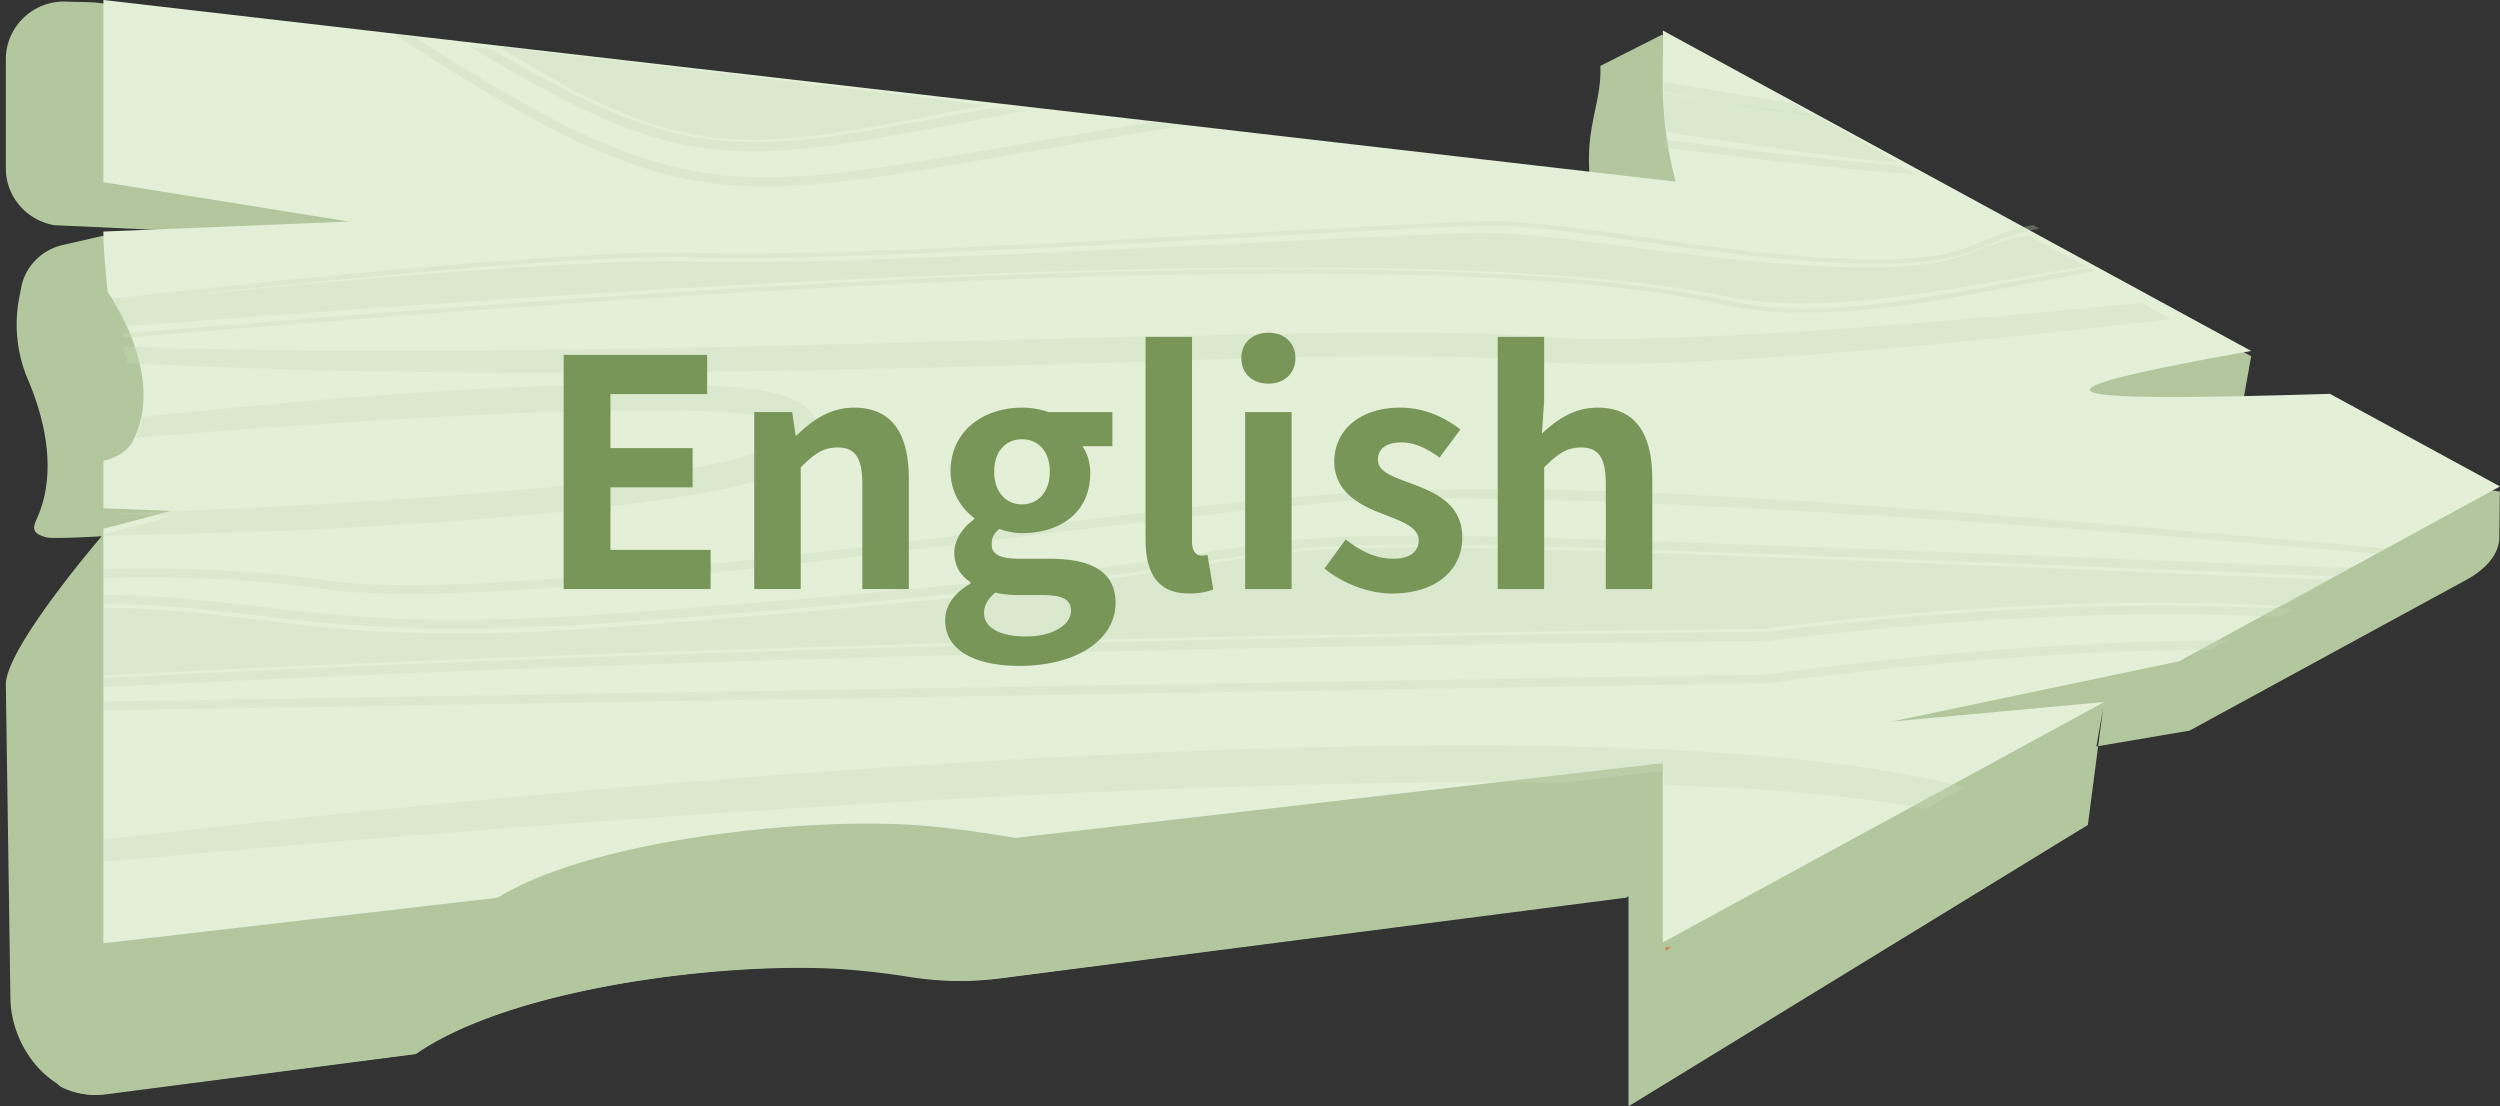
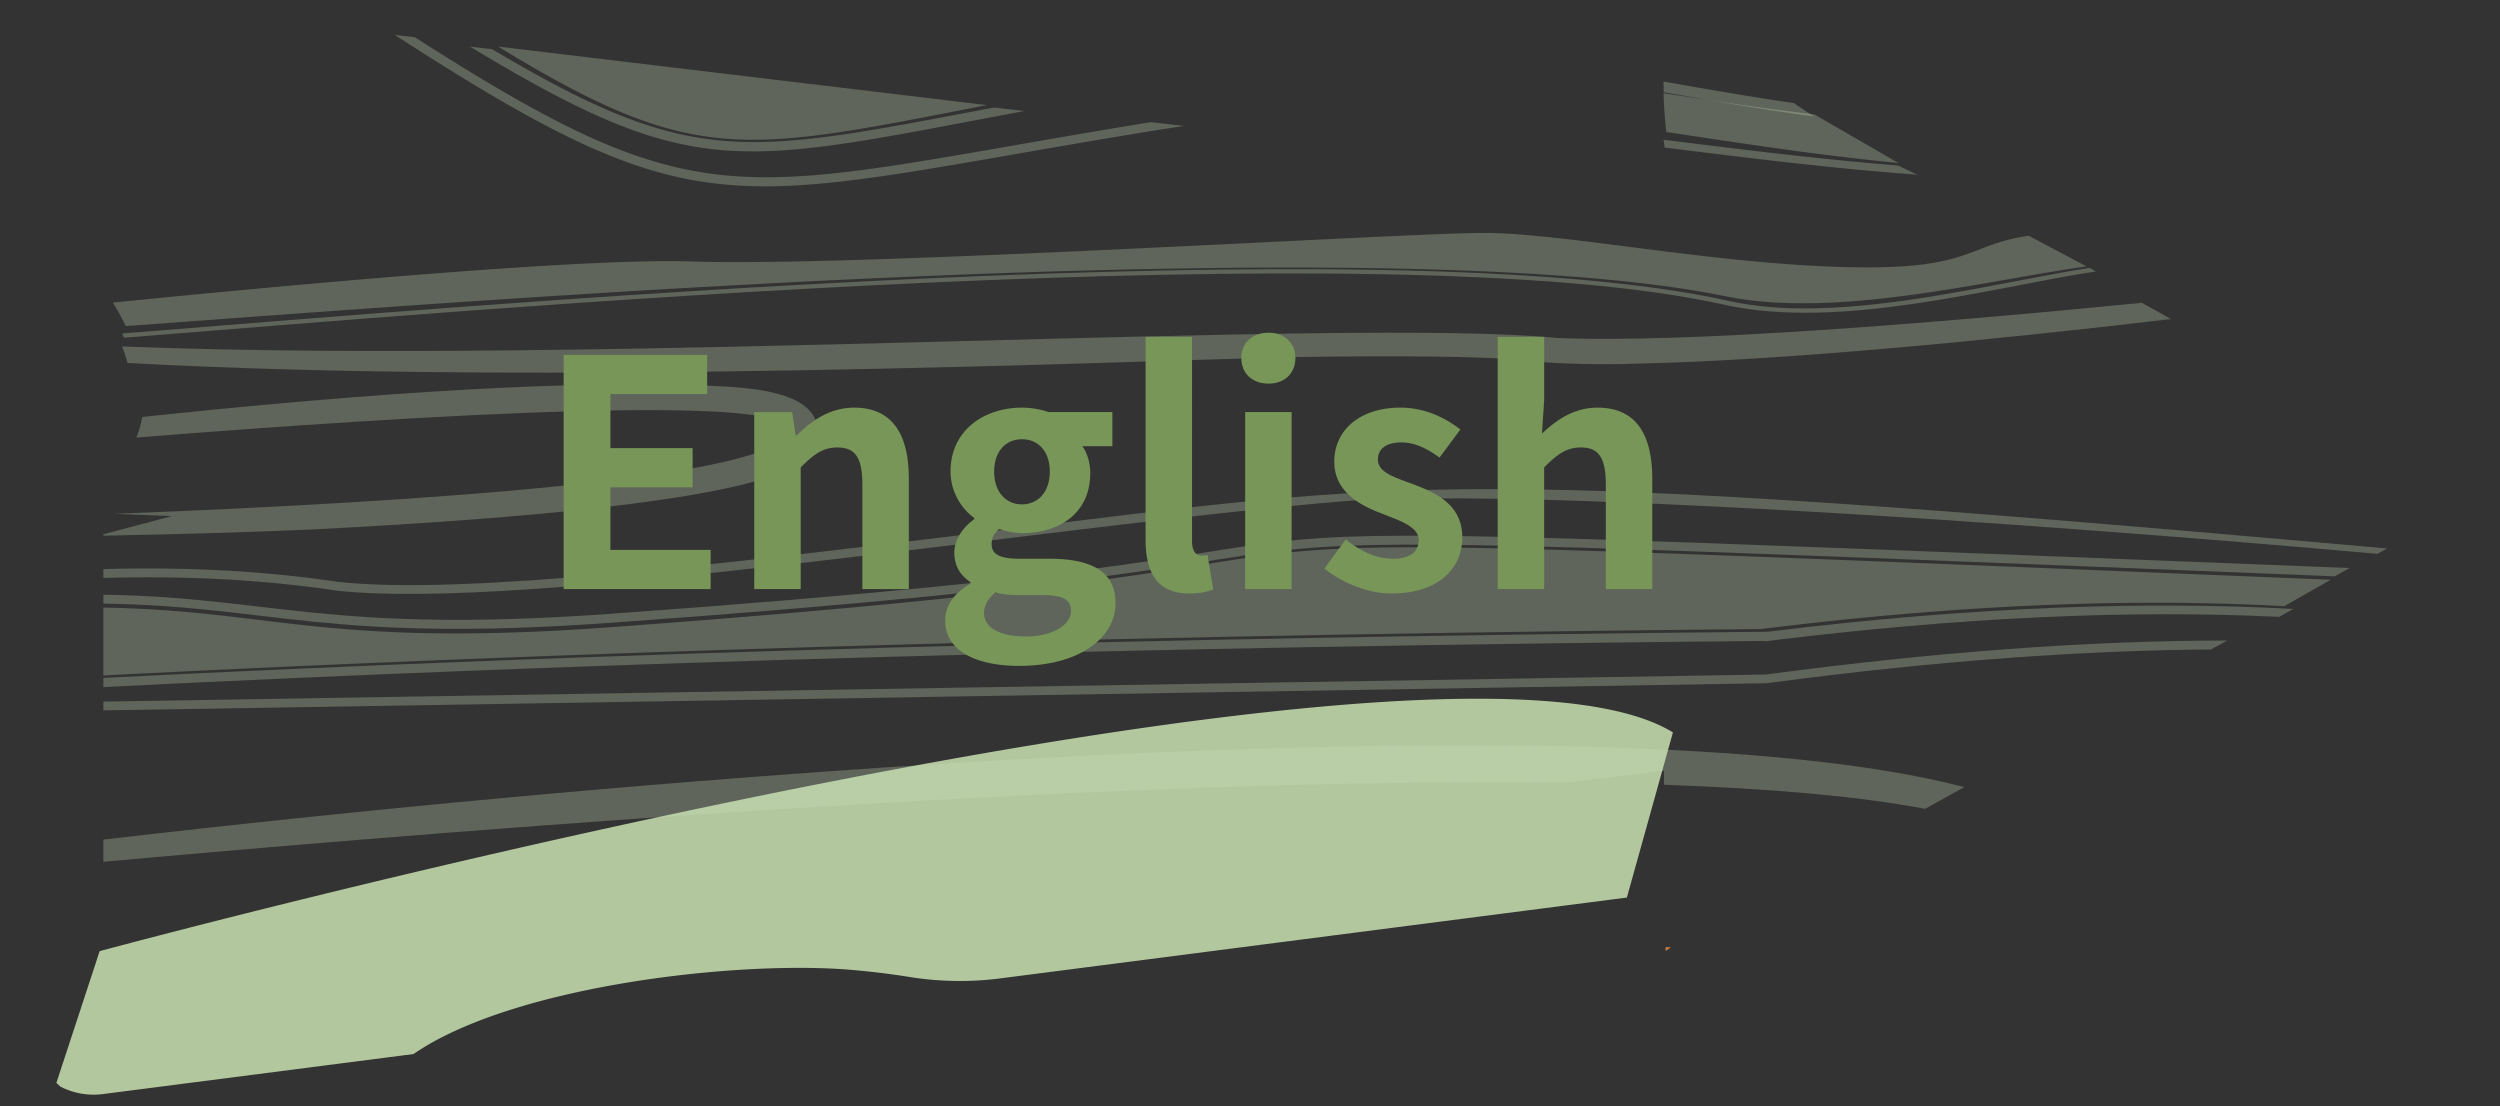
<svg xmlns="http://www.w3.org/2000/svg" width="174" height="77">
  <rect width="100%" height="100%" fill="#333333" stroke="none" />
  <g fill="none" fill-rule="evenodd">
-     <path fill="#B3C79F" d="M.407 4.118c0-2.263 1.916-4.11 4.226-4.007.828.036 1.614.006 2.46.115C42.815 4.87 75.368 10.406 111.09 15.05c-1.319-5.752.409-7.24.296-10.462l4.277-2.164 41.019 22.366-.72 4.03c-18.933 3.786-13.302 4.128 5.7 3.492l12.328 1.902-.039 3.186c-.006 1.227-1.025 2.223-2.102 2.852l-19.46 10.6-6.482 1.1.474-2.699-1.066 8.162L113.344 77V62.395l-43.616 5.668c-2.068.269-4.165.23-6.224-.094a55.528 55.528 0 0 0-4.49-.538c-8.092-.592-23.293 1.23-30.062 5.931l-21.61 2.809c-3.673.477-6.62-3.18-6.62-6.804L.407 47.641c0-2.569 6.673-10.319 6.673-10.319s-3.39.206-3.861.077c-.985-.27-.959-.632-.663-1.279 1.534-3.368.43-7.261-.613-9.707a9.754 9.754 0 0 1-.61-5.656l.14-.74c.279-1.463 1.415-2.626 2.896-2.965l2.725-.625 15.932.137-19.263-.893c-1.944-.35-3.356-2.009-3.356-3.942v-7.61z" />
    <path fill="#B3C79F" d="M63.357 68.005a56 56 0 0 0-4.493-.534c-8.097-.587-23.31 1.22-30.081 5.889L7.157 76.148a5.035 5.035 0 0 1-2.956-.521c-.175-.163-.276-.261-.276-.261l3.01-9.166s93.308-25.224 109.501-15.223L113.23 62.47 69.584 68.1a22.056 22.056 0 0 1-6.227-.094" />
-     <path fill="#E3EFD7" d="M7.195 0l109.427 12.643c-1.268-4.914-.781-7.767-.89-10.52l40.957 22.306c-18.196 3.234-12.785 3.526 5.477 2.983L174 33.857l-22.344 12.17-20.019 4.198 14.82-1.367-30.725 16.733V53.113l-45.06 5.206c-2.488-.425-4.965-.76-7.153-.903-7.777-.506-22.387 1.05-28.89 5.067l-27.434 3.17V36.797a417.653 417.653 0 0 0 4.719-1.241l-4.719-.18v-3.302c.955-.22 1.683-.664 2.065-1.408 2.359-4.602-1.77-10.355-1.77-10.355s-.295-2.708-.295-4.195l17.103-.695L7.195 12.68V0z" />
    <path fill="#C6D8B5" fill-opacity=".3" d="M42.353 43.664c73.516-5.372 14.653-7.604 119.873-3.314l-3.247 1.842c-9.64-.534-21.63-.248-36.42 1.59-42.218.39-80.883 1.474-115.364 3.229v-4.72c11.804.186 15.466 2.798 35.158 1.373m5.766-25.465c11.397.397 49.485-1.988 55.125-1.988 5.595 0 16.062 2.186 25.502 2.386 8.514.178 8.079-1.534 12.446-2.193l4.026 2.134c-1.596.229-3.334.532-5.134.847-6.568 1.149-14.011 2.451-19.966 1.237-23.584-4.81-87.452.346-111.364 2.073a16.372 16.372 0 0 0-.904-1.636c12.914-1.292 32.9-3.119 40.269-2.86M34.669 3.242l34.015 4.072C51.748 10.61 48.357 11.598 34.67 3.242m97.466 8.105c-5.769-.565-11.043-1.392-16.16-2.16a29.501 29.501 0 0 1-.193-2.703c3.315.51 6.757 1.038 10.494 1.478l5.86 3.385z" />
    <path fill="#C6D8B5" fill-opacity=".3" d="M27.474 2.432l1.402.16C49.618 15.867 51.296 13.187 80.102 8.5l2.32.268a91.88 91.88 0 0 0-2.075.317c-29.666 4.816-30.88 7.55-52.873-6.653m105.97 9.726c-6.325-.465-12.043-1.203-17.576-1.886a22.95 22.95 0 0 1-.086-.546c5.167.637 10.491 1.324 16.316 1.793l1.346.639z" />
    <path fill="#C6D8B5" fill-opacity=".3" d="M32.707 3.242c.511.06 1.024.12 1.535.178 14.065 8.336 17.55 7.35 34.951 4.062l2.108.245c-19.907 3.714-22.76 5.087-38.594-4.485m93.541 4.863c-3.723-.502-7.152-1.104-10.454-1.686a63.87 63.87 0 0 1-.012-.745c2.887.51 5.867 1.036 9.055 1.497l1.411.934z" />
    <path fill="#CE7F42" d="M116.111 27.152l-.004.001.004-.001m0 0c-.004.001-.004.001 0 0" />
    <path fill="#C6D8B5" fill-opacity=".3" d="M108.369 23.522c8.781.373 25.439-.946 40.701-2.448l2.035 1.131c-13.16 1.56-27.144 2.865-36.565 3.087-4.875.189-7.766-.146-7.904-.151.062.006-2.463-.514-16.736-.284-11.623.284-52.067 2.011-81.023.404-.111-.399-.238-.784-.373-1.148 33.753 1.327 85.316-2.031 99.865-.59m-59.95 3.292c2.643.105 7.717.13 8.408 2.617.31.96-.293 2.092-1.09 2.643-.617.157-.702 3.08-33.81 4.766-4.174.189-9.282.341-14.732.443v-.098c2.692-.701 4.759-1.268 4.759-1.268l-4.005-.155c21.549-.83 45.938-2.478 47-5.703.68-2.774-25.601-1.19-45.459.395.194-.471.327-.951.411-1.435 12.463-1.33 27.71-2.58 38.518-2.205m-1.395 21.368l75.874-1.236c11.78-1.571 22.464-2.362 32.132-2.368l-1.156.624c-8.53.062-18.74.726-30.927 2.35l-57.382.937v.002c-13.489.22-38.163.62-58.37.95v-.61l39.83-.649zm112.585-5.797l-.978.55c-10.512-.514-22.287.04-35.428 1.654v.013l-.405.037-.004-.032c-42.301.391-81.043 1.47-115.599 3.213v-.638c34.625-1.747 73.45-2.825 115.842-3.214 14.853-1.83 26.893-2.114 36.572-1.583m-136.08-1.887c8.758.957 27.31-1.304 45.251-3.488 29.93-3.643 31.92-4.66 97.37 1.162l-.688.375c-23.732-2.125-60.277-4.67-72.507-3.616-20.942 1.806-56.272 7.62-69.508 6.177-5.044-.752-10.413-1.05-16.252-.885v-.616c5.867-.165 11.264.135 16.334.89" />
    <path fill="#C6D8B5" fill-opacity=".3" d="M42.367 42.73c74.289-5.306 13.755-7.43 121.167-3.196l-1.042.577c-105.4-4.198-46.436-2.014-120.078 3.243-19.726 1.394-23.395-1.161-35.219-1.344v-.62c11.828.186 15.59 2.723 35.172 1.34m94.256 12.028l.091.023-2.721 1.515c-4.668-.888-10.893-1.42-18.182-1.676v-.966l-6.842.808c-29.826-.366-72.722 2.892-101.774 5.517v-1.543C42.643 54.3 111.37 48.204 136.623 54.758" />
    <path fill="#CE7F42" d="M115.928 66.19v-.264l.362.001-.362.263z" />
    <path fill="#C6D8B5" fill-opacity=".3" d="M120.256 20.932c5.975 1.334 13.445-.097 20.036-1.359 1.806-.346 3.549-.68 5.15-.93l.43.249c-7.283 1.111-17.81 4.116-25.883 2.313-23.485-5.243-87.31.4-111.359 2.3l-.126-.295c23.996-1.898 88.085-7.562 111.752-2.278" />
-     <path fill="#C6D8B5" fill-opacity=".3" d="M48.52 17.602c11.407.44 49.519-2.202 55.314-2.202 5.783 0 16.22 2.423 25.645 2.643 8.17.192 7.722-1.61 12.036-2.378l.432.252c-4.386.731-3.949 2.627-12.5 2.43-9.481-.222-19.994-2.643-25.613-2.643-5.665 0-43.917 2.642-55.364 2.201-7.4-.286-27.474 1.738-40.444 3.169a15.594 15.594 0 0 0-.176-.299c12.98-1.437 33.075-3.465 40.67-3.173" />
    <path fill="#779658" fill-rule="nonzero" d="M49.46 41v-2.728h-6.974v-4.356h5.72v-2.728h-5.72v-3.762h6.732v-2.728H39.23V41h10.23zm6.27 0v-8.47c.902-.902 1.54-1.386 2.552-1.386 1.21 0 1.738.66 1.738 2.574V41h3.234v-7.678c0-3.102-1.144-4.95-3.806-4.95-1.672 0-2.926.88-4.004 1.936h-.066l-.242-1.628h-2.64V41h3.234zm15.202 5.346c4.114 0 6.71-1.892 6.71-4.378 0-2.156-1.628-3.08-4.598-3.08h-2.09c-1.452 0-1.936-.352-1.936-1.012 0-.506.198-.77.528-1.056.528.176 1.1.286 1.584.286 2.64 0 4.752-1.408 4.752-4.18 0-.77-.242-1.452-.55-1.87h2.09V28.68h-4.444a5.795 5.795 0 0 0-1.848-.308c-2.618 0-4.972 1.562-4.972 4.444 0 1.452.792 2.618 1.65 3.234v.088c-.748.528-1.386 1.386-1.386 2.31 0 1.012.484 1.65 1.122 2.068v.11c-1.122.638-1.76 1.518-1.76 2.552 0 2.178 2.244 3.168 5.148 3.168zm.198-11.242c-1.078 0-1.936-.814-1.936-2.288 0-1.43.836-2.244 1.936-2.244s1.936.814 1.936 2.244c0 1.474-.858 2.288-1.936 2.288zm.286 9.196c-1.782 0-2.926-.594-2.926-1.628 0-.506.242-.99.792-1.43.44.11.968.176 1.716.176h1.496c1.32 0 2.046.22 2.046 1.1 0 .968-1.276 1.782-3.124 1.782zm11.352-2.992c.77 0 1.298-.132 1.672-.286l-.396-2.398c-.22.044-.308.044-.44.044-.308 0-.638-.242-.638-.99V23.444h-3.234v14.102c0 2.288.792 3.762 3.036 3.762zM88.29 26.7c1.1 0 1.87-.704 1.87-1.782 0-1.056-.77-1.76-1.87-1.76-1.122 0-1.892.704-1.892 1.76 0 1.078.77 1.782 1.892 1.782zM89.896 41V28.68h-3.234V41h3.234zm6.974.308c3.212 0 4.906-1.738 4.906-3.894 0-2.288-1.804-3.102-3.432-3.718-1.298-.484-2.442-.814-2.442-1.716 0-.704.528-1.188 1.65-1.188.902 0 1.76.418 2.64 1.056l1.452-1.958c-1.012-.77-2.398-1.518-4.18-1.518-2.816 0-4.598 1.562-4.598 3.762 0 2.068 1.738 3.014 3.3 3.608 1.298.506 2.574.924 2.574 1.848 0 .77-.55 1.298-1.782 1.298-1.144 0-2.2-.484-3.3-1.342l-1.474 2.024c1.232 1.012 3.036 1.738 4.686 1.738zM107.474 41v-8.47c.902-.902 1.54-1.386 2.552-1.386 1.21 0 1.738.66 1.738 2.574V41h3.234v-7.678c0-3.102-1.144-4.95-3.806-4.95-1.672 0-2.882.88-3.872 1.804l.154-2.31v-4.422h-3.234V41h3.234z" />
  </g>
</svg>